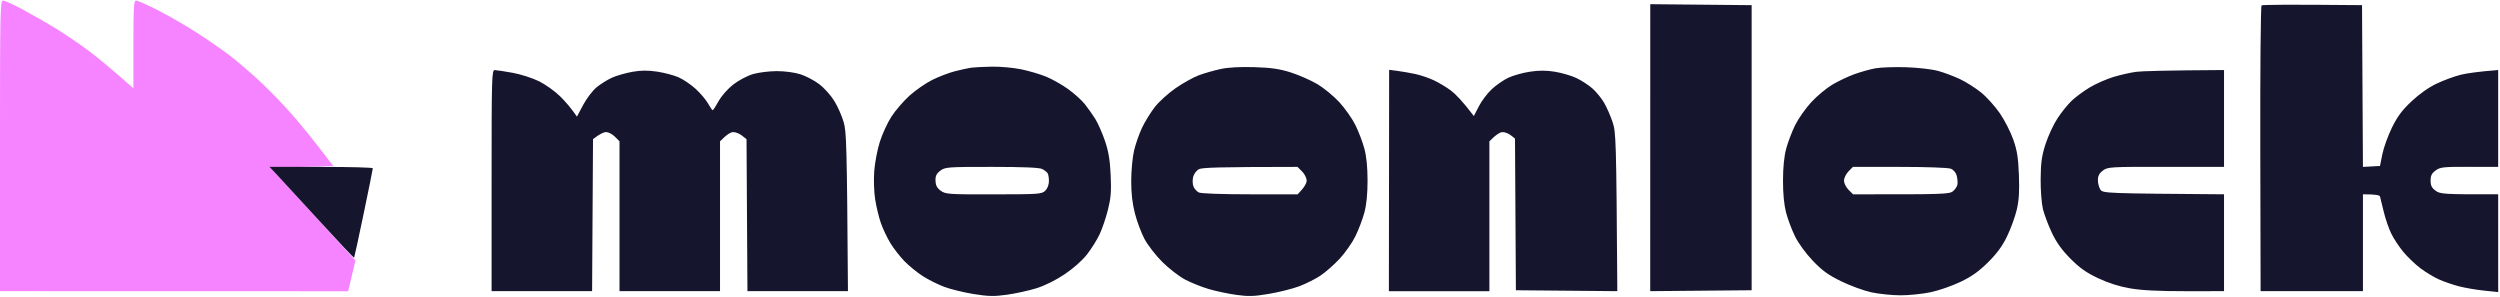
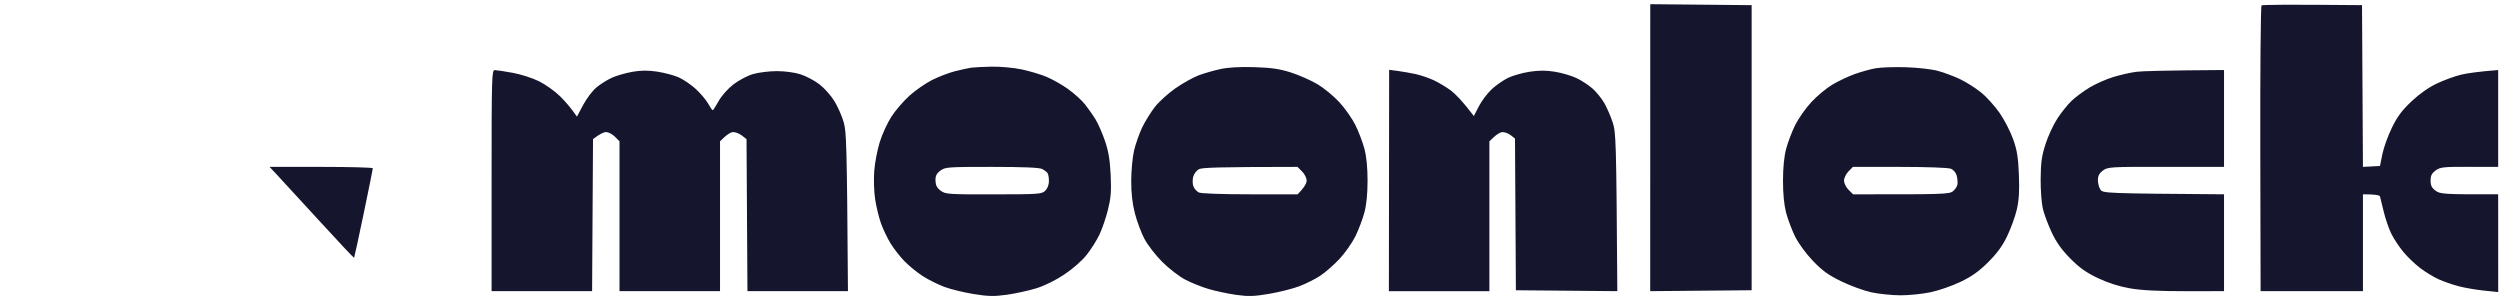
<svg xmlns="http://www.w3.org/2000/svg" version="1.2" viewBox="0 0 1368 162" width="900" height="107">
  <style>
		.s0 { fill: #f683ff } 
		.s1 { fill: #15152d } 
	</style>
  <g id="Background">
-     <path id="Path 0" class="s0" d="m0 79.5v79.5l190.5 0.05 4-16.82c-20.93-22.86-31.34-34.28-36.64-40.12l-9.65-10.61 34.1-1c-10.7-14.22-18.09-23.17-23.31-29.06-5.22-5.9-13.55-14.38-18.5-18.84-4.95-4.47-11.7-10.2-15-12.73-3.3-2.54-10.95-7.84-17-11.78-6.05-3.94-15.84-9.62-21.75-12.63-5.91-3-11.42-5.46-12.25-5.46-1.29 0-1.5 3.33-1.5 24v24c-13.17-11.63-20.71-17.75-25.25-21.11-4.54-3.36-12.08-8.46-16.75-11.34-4.68-2.88-12.78-7.54-18-10.37-5.23-2.83-10.29-5.15-11.25-5.16-1.65-0.02-1.75 4.42-1.75 79.48z" />
    <path id="Path 1" fill-rule="evenodd" class="s1" d="m1292.5 2.5l0.5 88.5 9.33-0.5 1.31-6.5c0.72-3.58 3.08-10.1 5.23-14.5 3.01-6.12 5.54-9.51 10.78-14.43 4.34-4.07 9.42-7.64 13.85-9.72 3.85-1.81 9.7-3.95 13-4.76 3.3-0.8 9.26-1.71 20.5-2.59v53l-15.75-0.03c-14.3-0.04-16 0.15-18.5 2-2.09 1.54-2.75 2.87-2.75 5.53 0 2.66 0.66 3.99 2.75 5.53 2.5 1.85 4.2 2.04 34.25 1.97l0.02 53.5-7.76-0.8c-4.27-0.44-10.46-1.5-13.76-2.36-3.3-0.85-8.25-2.57-11-3.8-2.75-1.24-7.31-4.01-10.14-6.15-2.82-2.14-7-6.14-9.28-8.89-2.28-2.75-5.25-7.25-6.59-10-1.35-2.75-3.2-8.15-4.12-12-0.92-3.85-1.83-7.56-2.02-8.25-0.21-0.76-2.1-1.25-9.35-1.25v53h-56l-0.17-77.83c-0.09-42.81 0.22-78.14 0.69-78.52 0.46-0.37 13.02-0.56 54.98-0.15zm-749.75 33.65c4.54-0.08 11.74 0.57 16 1.44 4.26 0.88 10.45 2.7 13.75 4.06 3.3 1.36 8.7 4.41 12 6.79 3.3 2.38 7.39 6.06 9.09 8.19 1.7 2.13 4.28 5.78 5.75 8.12 1.46 2.34 3.84 7.74 5.29 12 1.97 5.81 2.75 10.51 3.13 18.75 0.41 8.9 0.12 12.53-1.5 19-1.1 4.4-3.17 10.47-4.61 13.5-1.43 3.03-4.54 7.97-6.92 11-2.56 3.27-7.54 7.66-12.27 10.82-4.91 3.28-10.84 6.2-15.46 7.63-4.12 1.27-11.33 2.85-16 3.5-7.09 0.99-10.12 0.92-18.25-0.38-5.36-0.86-12.56-2.62-16-3.91-3.44-1.28-8.73-3.92-11.75-5.86-3.02-1.93-7.52-5.58-10-8.11-2.48-2.53-5.95-6.98-7.73-9.89-1.78-2.92-4.14-7.89-5.25-11.05-1.11-3.16-2.52-9.01-3.14-13-0.63-4.05-0.85-10.89-0.5-15.5 0.34-4.54 1.72-11.74 3.07-16 1.35-4.26 4.2-10.45 6.33-13.75 2.13-3.3 6.54-8.42 9.79-11.38 3.26-2.96 8.86-6.85 12.43-8.65 3.58-1.8 9.2-3.96 12.5-4.8 3.3-0.85 7.35-1.73 9-1.96 1.65-0.22 6.71-0.48 11.25-0.56zm-30.85 62.42c0.07 2.52 0.83 3.97 2.85 5.46 2.6 1.93 4.14 2.04 29 2 24.89-0.03 26.35-0.13 28.25-2.03 1.19-1.19 1.99-3.32 1.98-5.25 0-1.79-0.34-3.75-0.75-4.35-0.4-0.61-1.74-1.62-2.98-2.25-1.52-0.78-10.47-1.15-27.6-1.15-24.09 0-25.48 0.1-28.09 2.07-2.11 1.59-2.73 2.87-2.66 5.5zm174.6-62.14c9.38 0.3 13.75 0.95 20 2.95 4.4 1.41 10.87 4.27 14.38 6.34 3.51 2.08 8.91 6.52 12 9.87 3.09 3.35 7.05 8.98 8.79 12.5 1.75 3.53 3.96 9.33 4.92 12.91 1.15 4.31 1.74 10.2 1.74 17.5 0 7.3-0.59 13.19-1.74 17.5-0.96 3.58-3.17 9.41-4.92 12.97-1.74 3.56-5.65 9.11-8.67 12.35-3.02 3.24-7.75 7.38-10.5 9.21-2.75 1.82-7.92 4.42-11.5 5.77-3.58 1.36-11 3.23-16.5 4.16-8.34 1.41-11.33 1.51-18 0.57-4.4-0.61-11.15-2.04-15-3.17-3.85-1.12-9.7-3.46-13-5.2-3.3-1.74-8.92-6.09-12.5-9.66-3.58-3.57-7.94-9.2-9.7-12.5-1.77-3.3-4.13-9.6-5.26-14-1.43-5.53-2.05-11.09-2.04-18 0.02-5.5 0.72-12.92 1.57-16.5 0.85-3.58 2.83-9.2 4.39-12.5 1.57-3.3 4.7-8.36 6.95-11.25 2.25-2.89 7.35-7.52 11.34-10.29 3.99-2.77 9.73-5.97 12.75-7.1 3.02-1.13 8.42-2.67 12-3.43 4.23-0.9 10.69-1.24 18.5-1zm-33.61 60.07c-0.42 1.65-0.33 4.01 0.18 5.25 0.51 1.24 1.83 2.7 2.93 3.25 1.18 0.59 12.68 1 28.05 1h26.04c3.81-3.88 4.91-6.13 4.91-7.5 0-1.38-1.12-3.63-2.5-5l-2.5-2.5c-44.18 0.03-52.19 0.38-53.93 1.26-1.35 0.69-2.76 2.57-3.18 4.24zm390.11-60.03c6.39 0.2 14.16 1.09 17.5 2.01 3.3 0.9 8.7 2.92 12 4.49 3.3 1.56 8.47 4.83 11.5 7.27 3.03 2.43 7.64 7.53 10.26 11.34 2.62 3.81 5.95 10.29 7.39 14.42 2.11 5.99 2.73 9.92 3.1 19.5 0.34 8.98 0.04 13.76-1.19 19-0.91 3.85-3.29 10.38-5.29 14.5-2.59 5.36-5.57 9.42-10.45 14.25-5.04 4.98-8.98 7.78-15.07 10.68-4.54 2.17-11.85 4.71-16.25 5.64-4.4 0.94-11.83 1.7-16.5 1.7-4.67-0.01-11.88-0.75-16-1.64-4.13-0.9-11.55-3.61-16.5-6.03-7.11-3.48-10.37-5.83-15.54-11.25-3.83-4.01-7.86-9.54-9.73-13.35-1.76-3.58-3.96-9.42-4.89-13-1.1-4.23-1.69-10.34-1.68-17.5 0.01-7.26 0.6-13.21 1.75-17.5 0.96-3.58 3.17-9.38 4.92-12.91 1.74-3.52 5.71-9.15 8.8-12.5 3.1-3.35 8.28-7.66 11.5-9.58 3.23-1.92 8.68-4.51 12.12-5.75 3.44-1.24 8.61-2.69 11.5-3.21 2.89-0.52 10.42-0.78 16.75-0.58zm-31.5 56.98c-1.32 1.35-2.43 3.6-2.45 5-0.03 1.43 1.05 3.65 2.45 5.05l2.5 2.5c50.04 0.08 52.7-0.08 54.69-1.71 1.2-0.98 2.31-2.69 2.45-3.79 0.15-1.1-0.05-3.24-0.44-4.75-0.41-1.6-1.74-3.17-3.2-3.75-1.44-0.58-13.35-1-28.05-1h-25.54zm-864-2.45h28.25c15.54 0 28.25 0.33 28.26 0.75 0.01 0.41-2.24 11.55-4.99 24.75-2.75 13.2-5.12 24.11-5.26 24.25-0.14 0.15-8.81-9.08-19.26-20.49-10.45-11.42-20.8-22.67-23-25.01zm755.53-89.03l55.47 0.53v156l-55.5 0.5zm-632.28 36.06c0.96 0.02 5.35 0.69 9.75 1.48 4.46 0.8 10.87 2.86 14.5 4.66 3.57 1.78 8.78 5.5 11.57 8.28 2.79 2.78 5.99 6.4 9.14 11.05l3.4-6.41c1.86-3.52 5.19-7.88 7.39-9.68 2.2-1.8 6.02-4.18 8.5-5.28 2.47-1.09 7.42-2.51 11-3.15 4.69-0.83 8.44-0.87 13.5-0.12 3.85 0.57 9.13 1.96 11.75 3.09 2.61 1.13 6.88 4.02 9.5 6.43 2.61 2.41 5.65 6.01 6.75 8.01 1.1 1.99 2.22 3.61 2.5 3.6 0.27-0.01 1.73-2.26 3.25-5.01 1.57-2.85 4.99-6.72 8-9.06 2.88-2.24 7.72-4.8 10.75-5.69 3.02-0.89 8.87-1.62 13-1.63 4.4-0.01 9.77 0.71 13 1.73 3.02 0.96 7.69 3.42 10.36 5.46 2.68 2.04 6.38 6.18 8.22 9.21 1.84 3.02 4.13 8.2 5.08 11.5 1.5 5.19 1.78 11.81 2.34 92.5h-55l-0.5-83.18-2.5-1.95c-1.38-1.08-3.54-1.94-4.8-1.91-1.26 0.02-3.4 1.16-7.2 5.04v82h-55v-82l-2.5-2.5c-1.38-1.38-3.52-2.52-4.75-2.54-1.24-0.03-3.38 0.83-7.25 3.86l-0.5 83.18h-55v-60.5c0-56.97 0.1-60.5 1.75-60.47zm489.39-0.15l4.68 0.61c2.57 0.35 6.93 1.1 9.68 1.69 2.75 0.59 7.25 2.11 10 3.38 2.75 1.28 7.02 3.84 9.5 5.7 2.47 1.87 6.3 5.76 12.5 13.91l2.74-5.34c1.51-2.93 4.68-7.13 7.04-9.33 2.36-2.2 6.41-5.01 9-6.25 2.6-1.24 7.91-2.74 11.81-3.33 5.08-0.77 8.99-0.77 13.75 0.01 3.66 0.59 8.91 2.12 11.66 3.4 2.75 1.27 6.74 3.86 8.87 5.74 2.14 1.89 5.04 5.45 6.46 7.93 1.42 2.47 3.49 7.2 4.59 10.5 1.86 5.57 2.02 9.1 2.58 92.5l-55.5-0.5-0.49-83-2.26-1.79c-1.24-0.99-3.29-1.78-4.55-1.75-1.26 0.02-3.4 1.16-7.2 5.04v82h-55zm456.85 0.12v53l-31.75-0.03c-30.39-0.04-31.86 0.05-34.5 2-2.01 1.48-2.75 2.91-2.76 5.28-0.01 1.79 0.63 4.15 1.41 5.25 1.38 1.92 2.74 2.01 67.6 2.5v53l-21.25 0.01c-14.85 0.01-23.96-0.46-30.25-1.56-5.95-1.03-11.87-2.93-17.5-5.59-6.47-3.07-10.07-5.63-15.09-10.7-4.67-4.71-7.64-8.86-10.14-14.16-1.95-4.12-4.15-9.97-4.88-13-0.74-3.05-1.29-10.4-1.23-16.5 0.08-8.9 0.59-12.53 2.67-19 1.42-4.4 4.34-10.7 6.5-14 2.15-3.3 5.66-7.66 7.8-9.69 2.13-2.02 6.57-5.31 9.87-7.29 3.3-1.98 9.15-4.56 13-5.73 3.85-1.16 9.48-2.44 12.5-2.82 3.03-0.39 15.07-0.77 48-0.97z" />
  </g>
</svg>